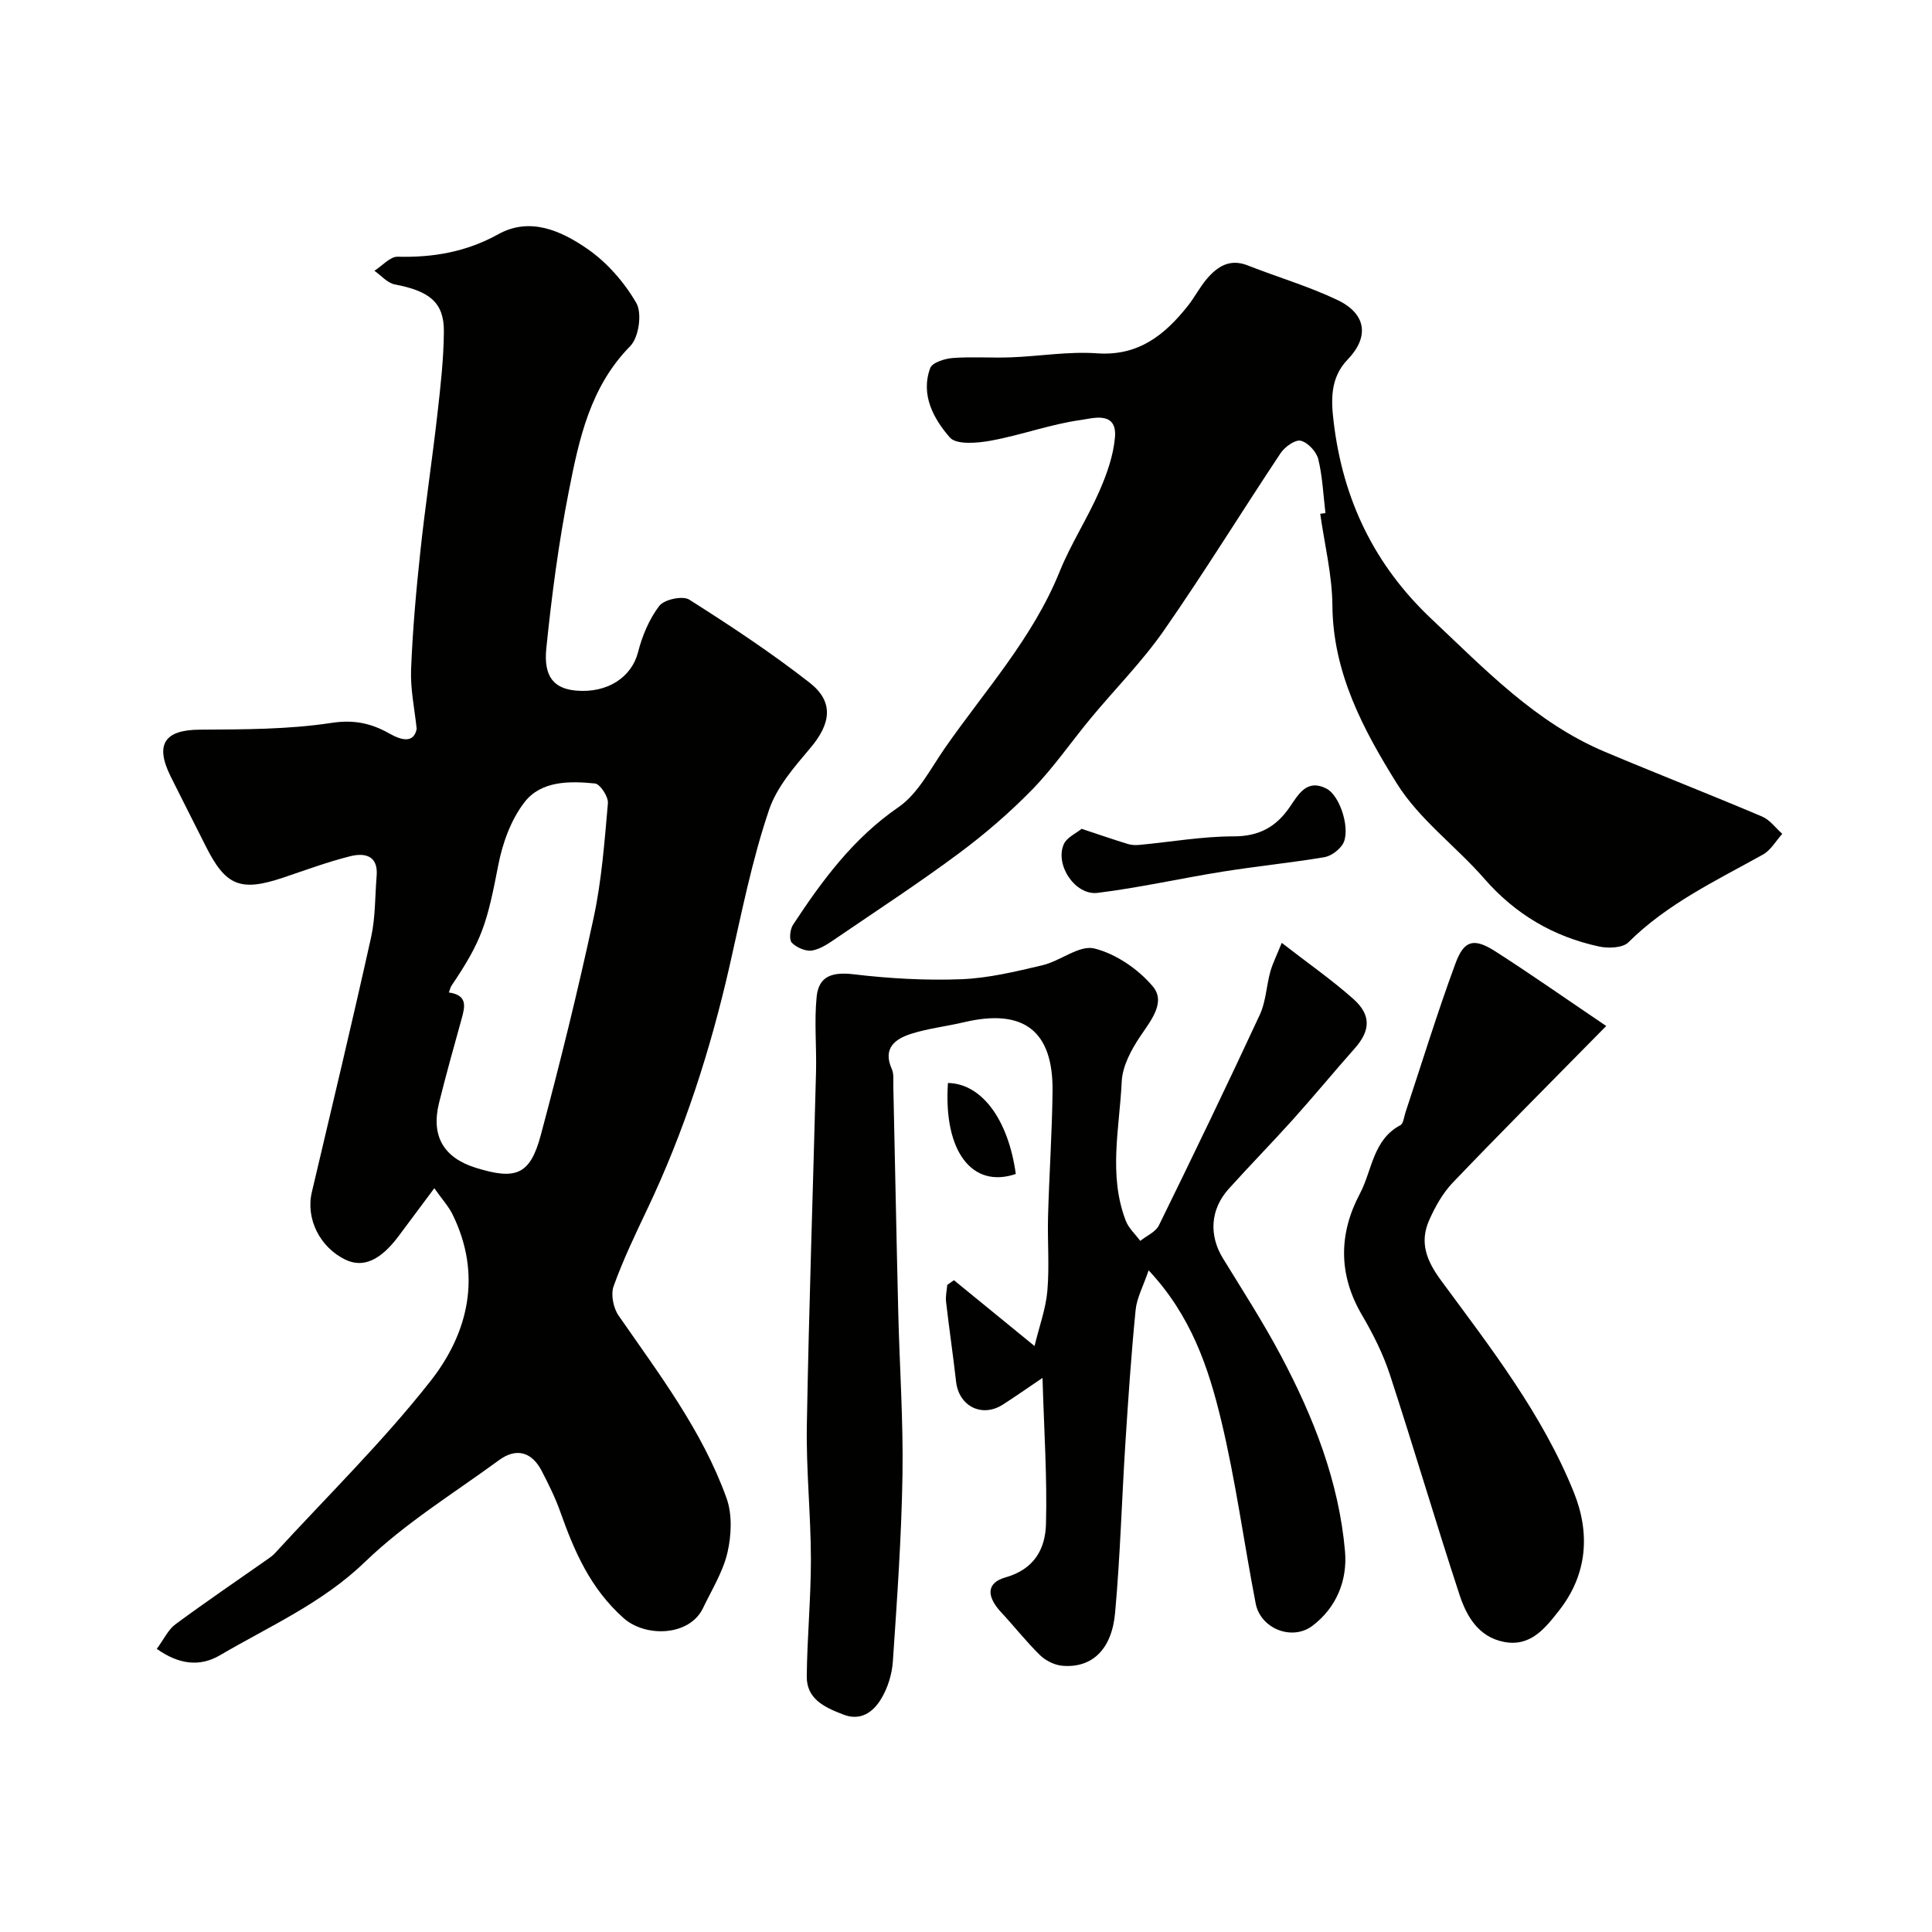
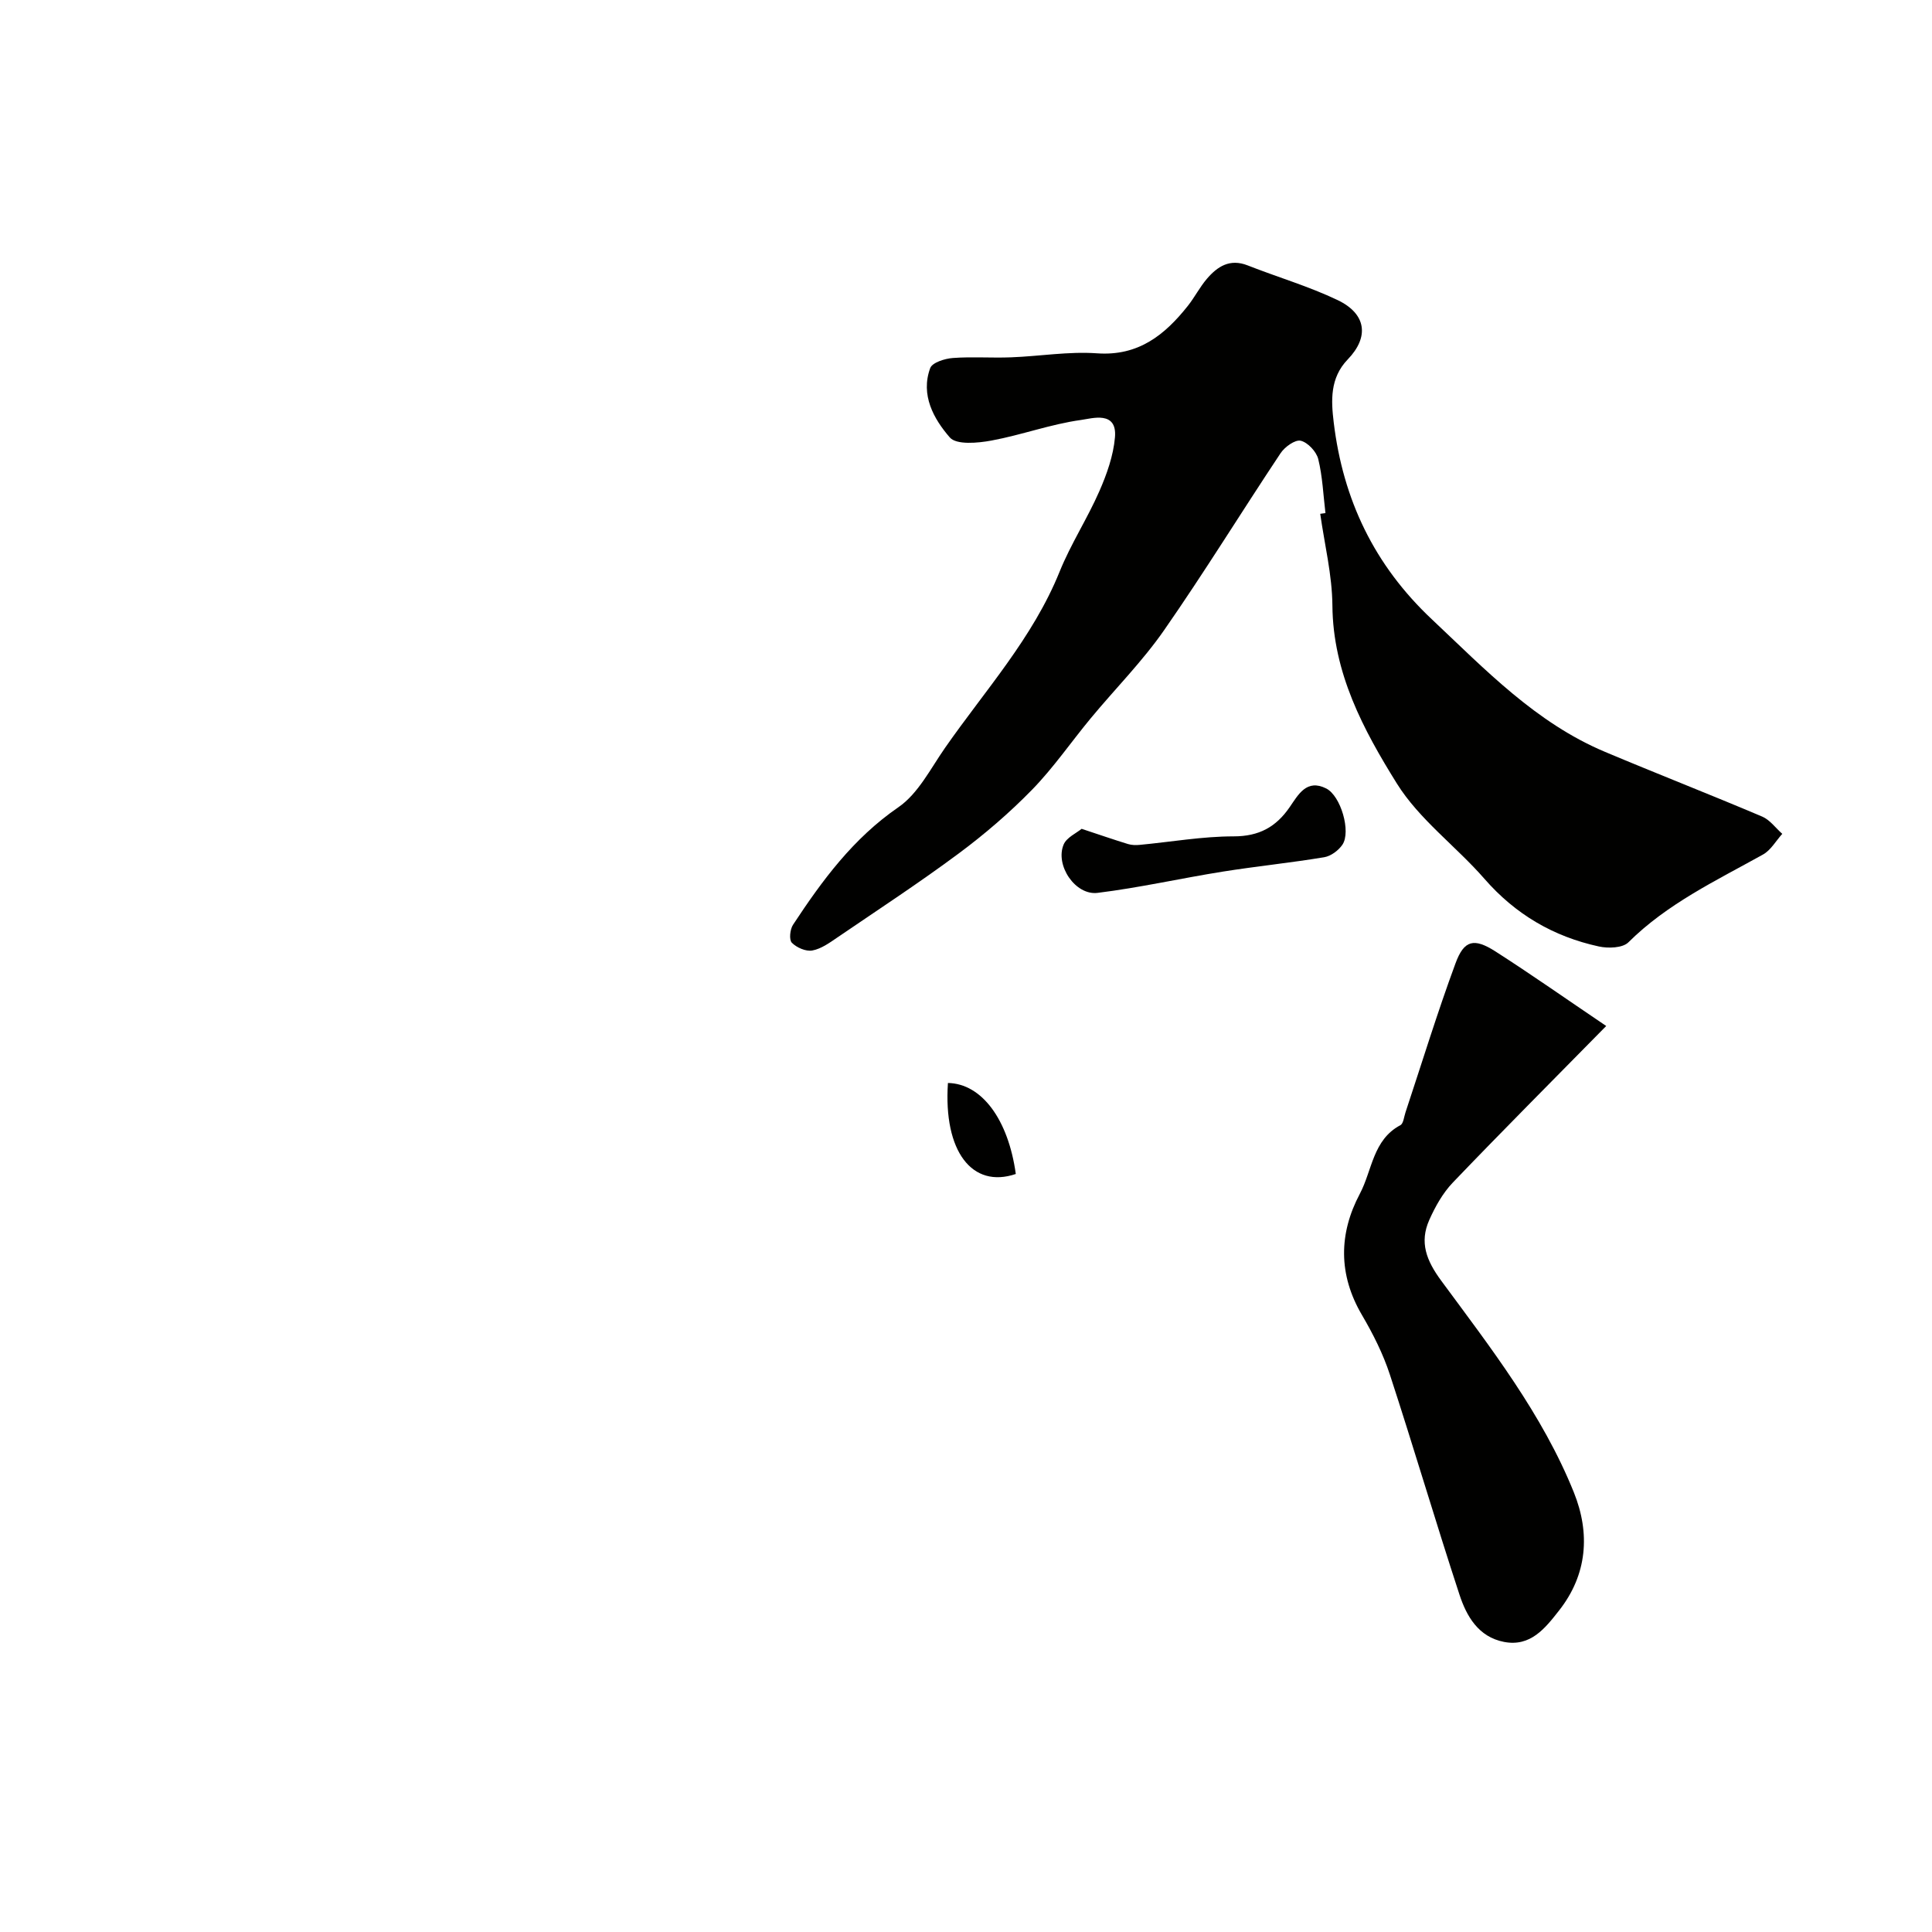
<svg xmlns="http://www.w3.org/2000/svg" enable-background="new 0 0 400 400" viewBox="0 0 400 400">
  <g fill="#010100">
-     <path d="m32.46 341.38c1.49-2.02 2.35-3.96 3.83-5.06 6.26-4.63 12.71-9.01 19.08-13.48.54-.38 1.09-.76 1.53-1.24 10.83-11.82 22.35-23.09 32.23-35.66 7.87-10.01 10.69-22.01 4.58-34.48-.82-1.68-2.15-3.12-3.79-5.45-2.8 3.75-5.1 6.86-7.42 9.95-3.76 5.01-7.33 6.58-10.94 4.86-5.35-2.55-8.29-8.52-7-13.98 4.14-17.57 8.35-35.12 12.26-52.74.92-4.14.81-8.5 1.16-12.77.35-4.2-2.46-4.8-5.41-4.07-4.71 1.17-9.29 2.88-13.9 4.43-8.9 2.99-11.95 1.76-16.12-6.59-2.4-4.8-4.86-9.58-7.24-14.39-3.28-6.62-1.2-9.59 5.99-9.64 9.12-.06 18.34-.03 27.31-1.4 4.72-.72 8.26.08 12.05 2.22 2.47 1.39 5 2.05 5.61-.98-.42-4.09-1.32-8.19-1.16-12.25.32-8.21 1.05-16.41 1.93-24.58 1.01-9.44 2.44-18.83 3.51-28.27.65-5.72 1.31-11.47 1.35-17.21.03-5.99-2.98-8.35-10.16-9.71-1.53-.29-2.82-1.85-4.22-2.83 1.61-1.02 3.25-2.96 4.83-2.91 7.39.19 14.22-1 20.82-4.66 6.57-3.64 13.01-.7 18.36 2.98 4.11 2.82 7.73 6.96 10.22 11.28 1.22 2.12.51 7.11-1.26 8.9-8.33 8.46-10.61 19.29-12.73 30.09-2.11 10.72-3.54 21.6-4.65 32.47-.61 5.97 1.65 8.37 6.15 8.77 6.55.58 11.53-2.81 12.84-7.95.86-3.39 2.31-6.86 4.41-9.6 1.01-1.32 4.83-2.14 6.18-1.29 8.53 5.4 16.98 10.99 24.93 17.2 5.09 3.97 4.42 8.49.15 13.53-3.31 3.91-6.95 8.08-8.54 12.79-3.58 10.54-5.72 21.53-8.2 32.42-3.92 17.2-9.35 34.14-17 50.22-2.5 5.26-5.03 10.54-6.99 16-.62 1.72-.05 4.52 1.04 6.09 8.36 12.07 17.32 23.82 22.34 37.78 1.21 3.37 1.02 7.67.2 11.24-.93 4.02-3.25 7.73-5.07 11.53-2.8 5.85-11.91 6.1-16.43 2.08-6.9-6.14-10.2-13.8-13.12-22.02-1.03-2.91-2.42-5.71-3.84-8.45-2.07-3.99-5.28-4.86-8.86-2.23-9.36 6.86-19.41 13.02-27.69 21.02-8.89 8.58-19.77 13.32-30.03 19.34-4.15 2.44-8.47 2-13.12-1.3zm60.47-135.9c3.95.57 3.33 2.96 2.64 5.47-1.6 5.78-3.23 11.56-4.67 17.39-1.7 6.87.94 11.37 7.64 13.45 8.3 2.58 11.23 1.44 13.43-6.8 3.98-14.88 7.68-29.85 10.92-44.9 1.68-7.79 2.27-15.83 2.97-23.79.12-1.34-1.61-3.98-2.68-4.09-5.26-.53-11.15-.57-14.58 3.87-2.79 3.6-4.55 8.44-5.43 13-2.35 12.16-3.37 15.63-9.68 24.98-.19.25-.25.59-.56 1.42z" />
-     <path d="m265.37 195.21c5.36 4.16 10.32 7.61 14.81 11.6 3.78 3.36 3.54 6.59.31 10.24-4.31 4.87-8.45 9.88-12.79 14.72-4.36 4.85-8.93 9.51-13.3 14.36-3.84 4.26-4.13 9.64-1.2 14.4 4.09 6.66 8.34 13.26 12 20.15 6.75 12.71 12.01 26.06 13.27 40.5.52 5.93-1.71 11.62-6.75 15.43-4.2 3.17-10.72.61-11.74-4.6-2.45-12.63-4.14-25.44-7.15-37.94-2.62-10.89-6.2-21.65-15.02-31.06-1.11 3.29-2.44 5.69-2.69 8.19-.91 9.17-1.53 18.37-2.12 27.57-.75 11.72-1.07 23.47-2.13 35.15-.69 7.66-4.84 11.47-10.9 10.96-1.61-.13-3.45-1.04-4.62-2.17-2.86-2.79-5.33-5.96-8.06-8.89-3.04-3.26-3.13-6.09.86-7.23 6.05-1.71 8.27-5.95 8.41-11.07.26-9.64-.4-19.3-.72-30.24-3.54 2.39-5.86 4.03-8.25 5.55-4.31 2.73-9.06.31-9.64-4.75-.63-5.53-1.44-11.04-2.08-16.57-.13-1.14.15-2.32.25-3.48.46-.33.92-.65 1.38-.98 5.23 4.27 10.45 8.54 16.69 13.63 1.01-4.17 2.35-7.78 2.66-11.47.44-5.13-.01-10.32.14-15.49.24-8.6.83-17.2.93-25.8.14-12.53-6.01-17.19-18.33-14.28-3.63.86-7.38 1.27-10.92 2.39-3.33 1.06-5.97 2.98-4.03 7.31.45 1 .29 2.29.31 3.44.35 15.6.64 31.2 1.02 46.79.27 11.27 1.06 22.54.88 33.8-.21 12.87-1.12 25.74-1.99 38.59-.18 2.68-1.07 5.56-2.47 7.84-1.61 2.64-4.18 4.59-7.79 3.18-3.77-1.46-7.61-3.14-7.57-7.9.08-8.1.87-16.2.86-24.3-.02-9.27-1.01-18.54-.84-27.8.43-24.37 1.28-48.73 1.9-73.1.13-5.18-.39-10.41.13-15.54.45-4.37 3.39-5.13 7.7-4.62 7.35.87 14.83 1.3 22.22 1.02 5.65-.22 11.3-1.59 16.84-2.9 3.71-.88 7.65-4.24 10.73-3.47 4.48 1.12 9.1 4.28 12.11 7.86 2.75 3.27-.39 7.04-2.63 10.37-1.85 2.76-3.66 6.14-3.81 9.33-.45 9.6-2.8 19.35.84 28.81.59 1.54 1.98 2.79 3 4.17 1.31-1.06 3.19-1.84 3.86-3.21 7.1-14.47 14.1-28.99 20.89-43.61 1.27-2.74 1.36-6 2.19-8.97.52-1.78 1.38-3.49 2.35-5.91z" />
    <path d="m274.42 106.23c-.45-3.74-.6-7.55-1.49-11.18-.38-1.54-2.16-3.45-3.63-3.8-1.16-.27-3.31 1.28-4.17 2.58-8.11 12.18-15.78 24.67-24.14 36.68-4.48 6.44-10.1 12.09-15.13 18.16-4.08 4.92-7.72 10.25-12.16 14.81-4.69 4.81-9.86 9.25-15.26 13.26-8.16 6.06-16.69 11.64-25.1 17.37-1.61 1.1-3.34 2.35-5.17 2.68-1.32.24-3.24-.6-4.23-1.61-.6-.62-.38-2.77.25-3.72 6.04-9.18 12.45-17.89 21.81-24.33 4.1-2.82 6.66-7.99 9.65-12.28 8.29-11.91 18.18-22.75 23.73-36.49 2.31-5.72 5.74-10.98 8.22-16.64 1.55-3.53 2.91-7.37 3.24-11.17.49-5.59-4.75-3.91-7.03-3.6-6.25.86-12.3 3.11-18.53 4.26-2.84.53-7.27.93-8.63-.64-3.35-3.85-6.1-8.81-4.06-14.36.42-1.15 3.02-1.97 4.68-2.09 4-.3 8.05.02 12.07-.14 5.93-.22 11.9-1.25 17.78-.83 8.56.61 14.01-3.78 18.8-9.81 1.41-1.78 2.46-3.86 3.93-5.59 2.2-2.58 4.77-4.26 8.47-2.8 6.19 2.44 12.64 4.32 18.62 7.18 5.94 2.84 6.6 7.62 2.09 12.29-3.71 3.85-3.44 8.54-2.9 13.02 1.92 15.95 8.35 29.53 20.34 40.8 11.07 10.42 21.52 21.41 35.84 27.43 10.8 4.55 21.73 8.81 32.52 13.39 1.61.68 2.79 2.36 4.17 3.58-1.31 1.45-2.37 3.38-3.99 4.28-9.71 5.41-19.8 10.16-27.87 18.18-1.19 1.18-4.17 1.28-6.1.86-9.4-2.04-17.29-6.65-23.71-14.02-5.88-6.74-13.49-12.28-18.13-19.73-6.93-11.12-13.23-22.89-13.34-36.84-.05-6.34-1.63-12.66-2.52-18.99.35-.05.71-.1 1.08-.15z" />
    <path d="m332.55 212.42c-11.38 11.57-21.68 21.89-31.76 32.42-2.07 2.16-3.64 4.97-4.87 7.73-2.07 4.64-.61 8.41 2.48 12.6 10.24 13.89 20.93 27.62 27.45 43.81 3.41 8.47 2.81 17-3.07 24.47-2.84 3.61-5.87 7.56-11.39 6.49-5.31-1.03-7.76-5.32-9.23-9.81-4.96-15.12-9.45-30.4-14.4-45.53-1.4-4.28-3.48-8.42-5.77-12.32-4.93-8.38-4.83-16.87-.44-25.14 2.55-4.81 2.67-11.15 8.38-14.18.64-.34.75-1.73 1.06-2.65 3.42-10.3 6.6-20.69 10.36-30.87 1.78-4.83 3.82-5.29 8.26-2.46 7.4 4.74 14.59 9.8 22.94 15.44z" />
    <path d="m223.94 171.6c3.84 1.27 6.7 2.26 9.6 3.15.76.23 1.64.25 2.44.17 6.48-.61 12.96-1.76 19.44-1.76 5.25 0 8.76-1.94 11.58-6.03 1.8-2.61 3.52-5.92 7.57-3.89 3.05 1.54 5.18 8.97 3.36 11.65-.81 1.19-2.38 2.36-3.77 2.59-6.98 1.16-14.03 1.87-21.01 2.98-8.65 1.38-17.22 3.33-25.91 4.4-4.61.57-8.84-5.73-7.02-10.02.62-1.46 2.64-2.35 3.72-3.24z" />
    <path d="m196.26 224.22c7.02.13 12.5 7.59 14.05 18.84-9.05 3.08-15.01-4.7-14.05-18.84z" />
  </g>
</svg>